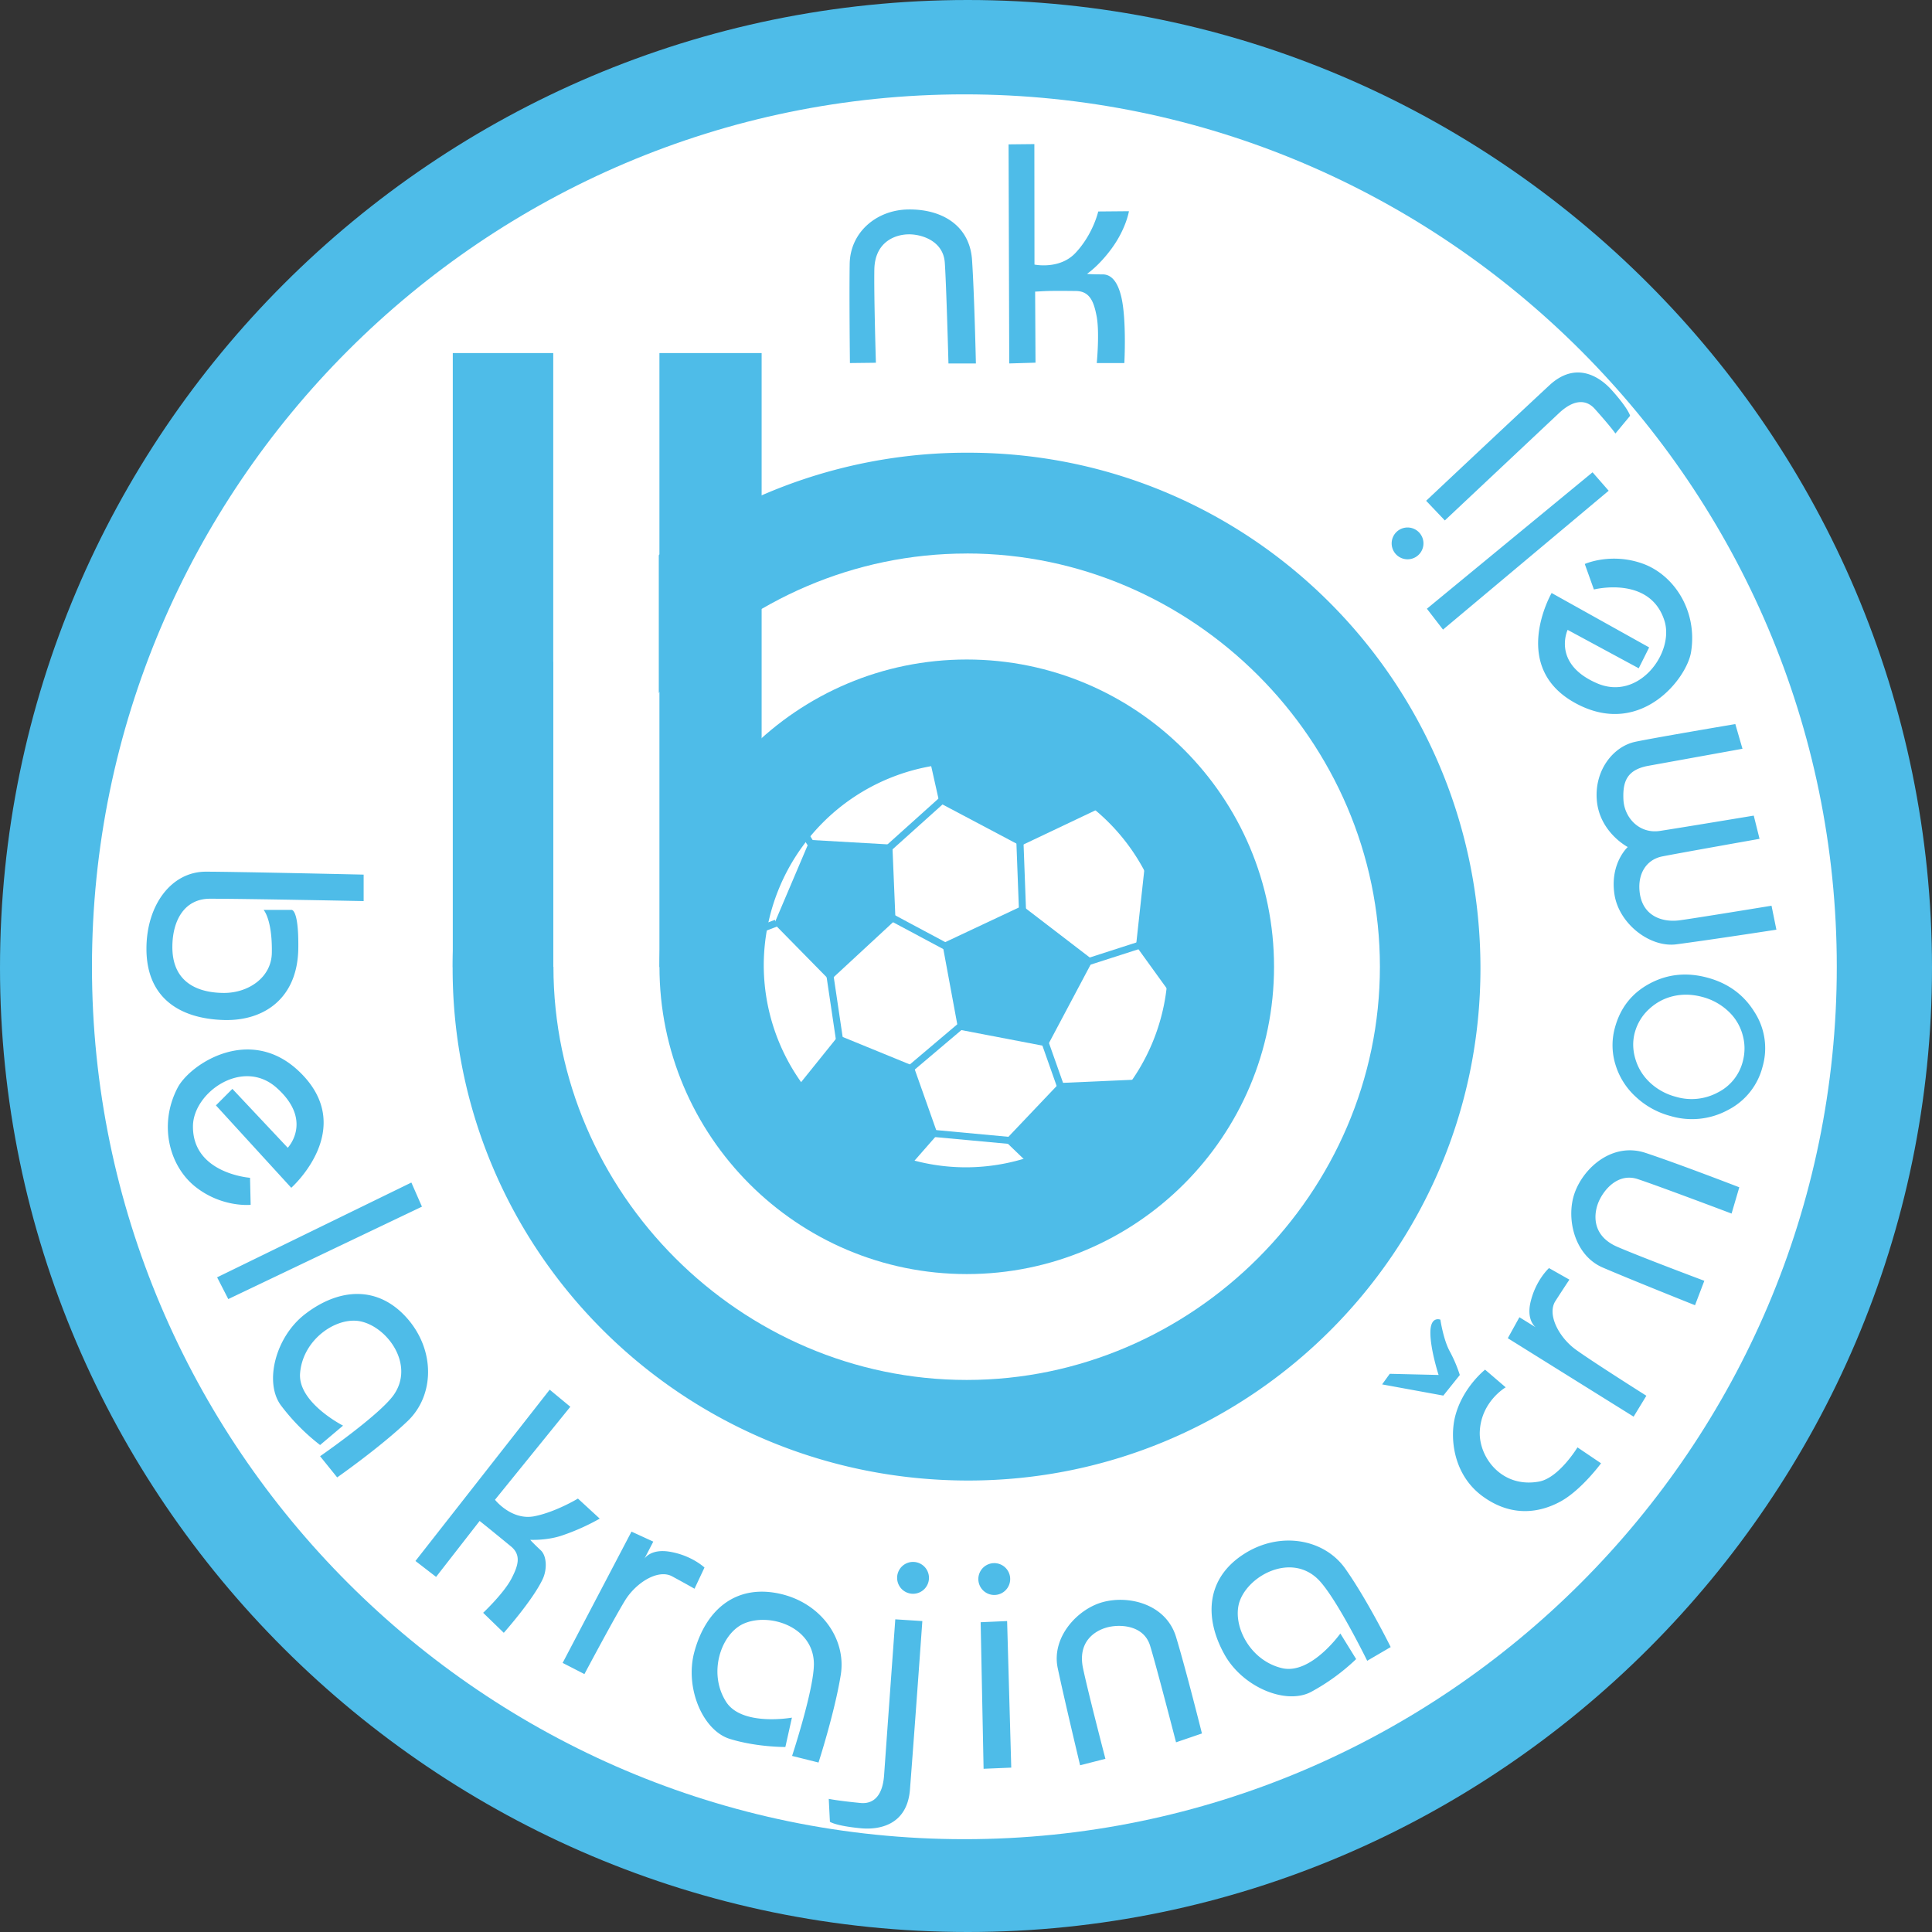
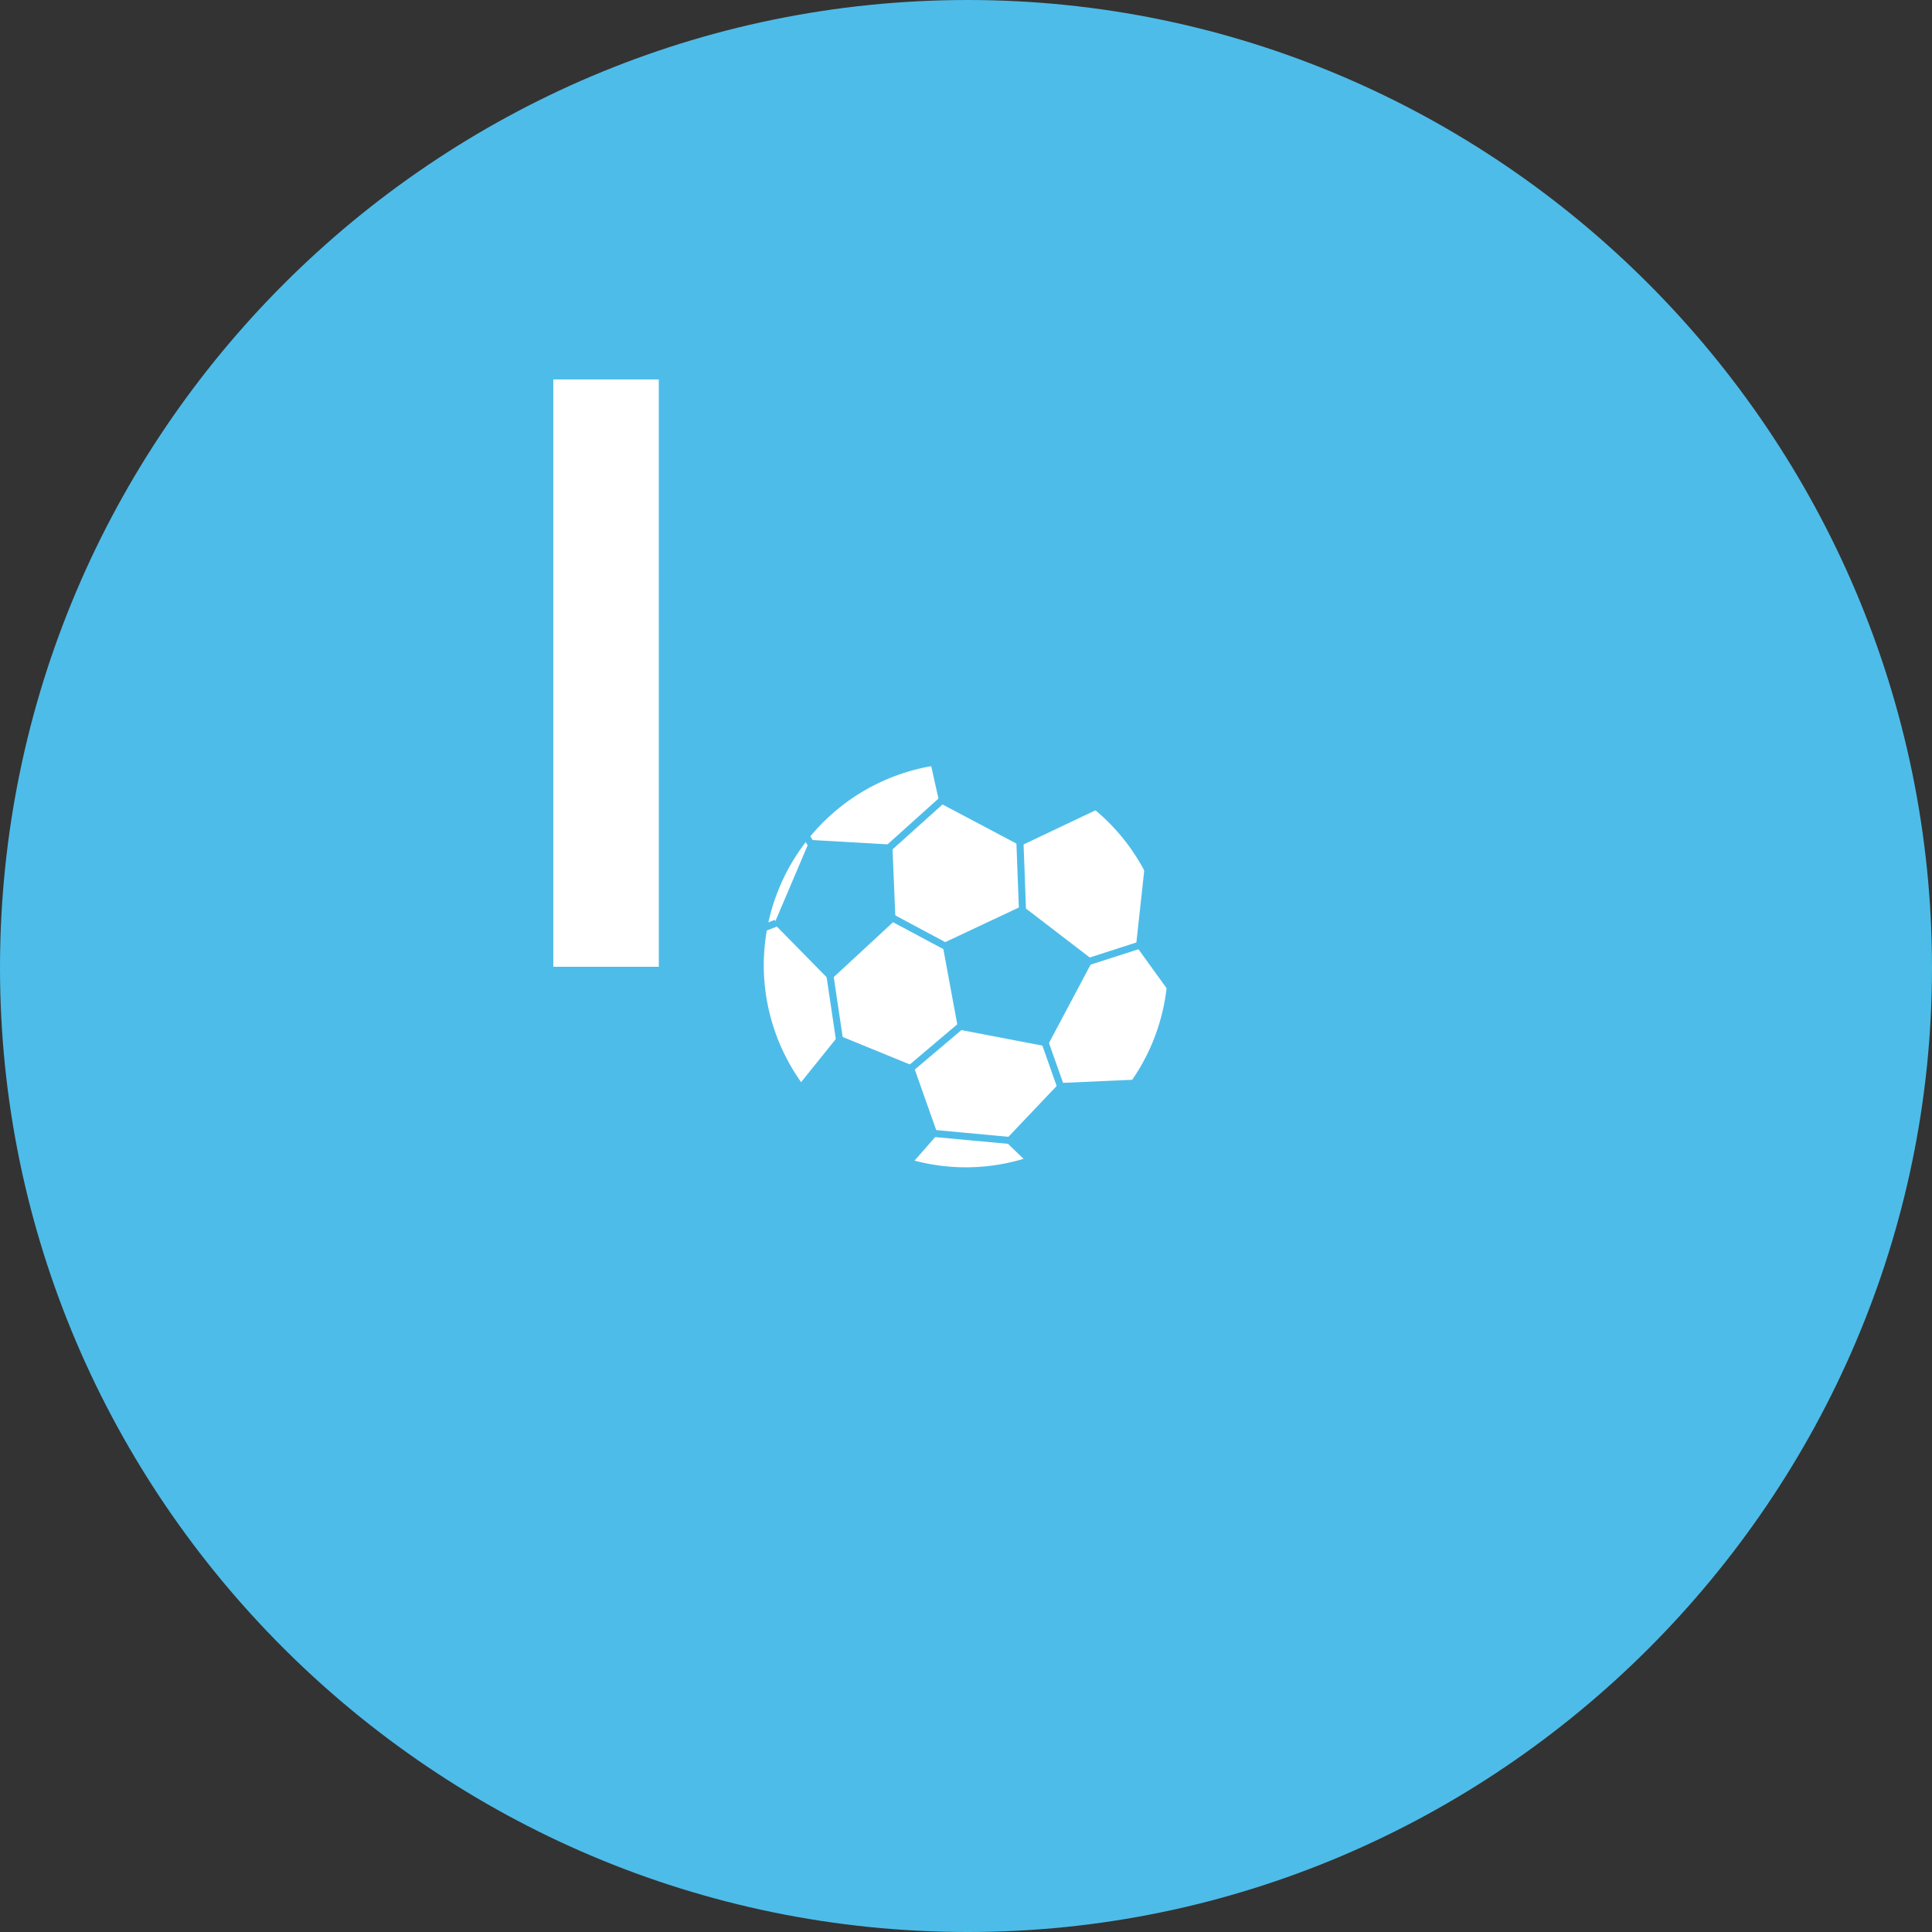
<svg xmlns="http://www.w3.org/2000/svg" width="500" height="500" fill="none">
  <rect width="100%" height="100%" fill="#333333" stroke="none" />
  <path fill="#4ebce8" fill-rule="evenodd" d="M250.46 0C387.56 0 500 112.43 500 250.46 500 387.56 387.57 500 250.46 500 112.43 500 0 387.57 0 250.46 0 112.43 112.43 0 250.46 0" clip-rule="evenodd" />
-   <path fill="#fff" fill-rule="evenodd" d="M249.59 24.42c124.3 0 225.77 101.47 225.77 225.78S373.9 475.98 249.59 475.98 23.8 374.5 23.8 250.2 125.27 24.42 249.6 24.42" clip-rule="evenodd" />
  <path fill="#4ebce8" fill-rule="evenodd" d="M250.6 117.16c73.12 0 132.54 59.42 132.54 133.46 0 73.12-59.42 132.54-132.54 132.54-74.05 0-133.46-59.42-133.46-132.54A133.03 133.03 0 0 1 250.6 117.16" clip-rule="evenodd" />
-   <path fill="#fff" fill-rule="evenodd" d="M250.17 143.24c58.5 0 106.95 48.44 106.95 106.95 0 58.5-48.45 106.94-106.95 106.94S143.23 308.7 143.23 250.2s48.44-106.95 106.94-106.95" clip-rule="evenodd" />
  <path fill="#4ebce8" fill-rule="evenodd" d="M250.2 170.68c43.87 0 79.52 35.65 79.52 79.52 0 43.88-35.65 79.53-79.52 79.53-43.88 0-79.53-35.65-79.53-79.53 0-43.87 35.65-79.52 79.53-79.52" clip-rule="evenodd" />
  <path fill="#fff" d="M196.74 249.8a53.3 53.3 0 0 0 53.22 53.22 53.3 53.3 0 0 0 53.22-53.22 53.3 53.3 0 0 0-53.22-53.22 53.3 53.3 0 0 0-53.22 53.22" />
  <path fill="#4ebce8" d="M302.26 249.8a52.36 52.36 0 0 1-52.3 52.3 52.36 52.36 0 0 1-52.3-52.3 52.37 52.37 0 0 1 52.3-52.3 52.36 52.36 0 0 1 52.3 52.3m1.83 0a54.2 54.2 0 0 0-54.13-54.13 54.2 54.2 0 0 0-54.13 54.13 54.2 54.2 0 0 0 54.13 54.13 54.2 54.2 0 0 0 54.13-54.13" />
  <path fill="#4ebce8" d="m264.6 234.43-20.73 9.75 4.12 22.25 23 4.41 11.89-22.39zm-33.66-15.84-21.33-1.22-9.24 21.73 14.42 14.68 16.96-15.7zm-13.87 49.36-10.3 12.8s3.24 5.48 12.28 12.49c8.51 6.6 17.07 7.77 17.07 7.77l6.55-7.47-6.25-17.67zm57.13 12.33-14.18 14.93 5.64 5.43s4.47-.36 14.83-7.21c8.83-5.85 13.5-14.02 13.5-14.02zm19.8-35.49 2.33-21.33s4.77 7.92 6.2 17.67c1.68 11.54.2 15.75.2 15.75zm-29.85-25.89 20.11-9.55s-6.1-6.25-20.11-10.66-23.36-1.32-23.36-1.32l2.33 10.4z" />
  <path fill="#4ebce8" d="m265.56 236.22-.7-18.79-1.84.07.71 18.79zm-20.52-29.03-1.22-1.37L229 219.14l1.22 1.36zm51.16 37.97-.27-.87-.28-.88-14.22 4.58.56 1.74zm-50.74.14.43-.81-14.83-7.93-.86 1.62 14.83 7.92zm29.91 35.65-4.17-11.79-.86.31-.86.3 4.16 11.79zM249.5 266l-.59-.7-.59-.7-13.2 11.17 1.18 1.4zm12 29.16.08-.9-19.8-1.84-.17 1.82 19.8 1.83zm-43.28-25.84-2.64-17.77-.9.13-.91.14 2.64 17.77zm-17.03-29.57-.33-.85-.33-.85-3.15 1.21.66 1.7zm9.38-21.95-1.32-2.12-.78.48-.78.48 1.33 2.13zm-13.46 32.47h-26.45V91.37h26.45z" />
  <path fill="#fff" d="M170.5 250.2h-27.33v-152h27.32z" />
  <path fill="#4ebce8" d="M143.18 250.33h-26V91.38h26zM94.11 233.2v-6.85s-33.51-.76-40.83-.76c-8.98 0-15.38 8.68-15.38 19.95 0 12.65 8.53 18.13 20.1 18.44 10.37.27 19.05-5.64 19.2-18.6.13-10.5-1.82-9.9-1.82-9.9h-7.16s2.28 2.44 2.13 11.13c-.11 6.4-6.1 10.36-12.34 10.36s-13.56-2.29-13.4-12.2c.1-6.7 3.19-12.18 9.74-12.18 9.3 0 39.76.61 39.76.61m-33.97 48.6-4.26 4.27 19.5 21.33s17.33-15.36 2.13-30.02c-12.8-12.34-28.34-1.98-31.54 4.12-5.02 9.6-2.13 20.41 4.73 25.74 6.85 5.34 14.17 4.57 14.17 4.57l-.16-7s-14.93-1.07-14.77-13.41c.1-8.69 12.86-17.7 21.63-9.9 9.6 8.53 2.9 15.54 2.9 15.54zm-3.95 48.77 50.27-24.53 2.74 6.24-50.12 23.92zm31.07 51.78s11.12-7.77 18.28-14.62c6.85-6.57 7.13-18.08 0-26.36-7.62-8.83-17.82-8.07-26.66-1.22-7.59 5.89-10.51 17.52-6.25 23.46a54 54 0 0 0 10.21 10.36l5.94-5.02S77.05 363 77.66 355.39c.7-8.83 9.52-14.75 15.7-13.41 7 1.52 14 11.27 8.52 19.04-3.69 5.23-19.04 15.85-19.04 15.85zm55-22.7-34.74 44.33 5.34 4.12 11.27-14.48c1.77 1.42 1.78 1.4 8.07 6.56 2.84 2.31 1.83 5.15.16 8.37-1.98 3.81-7.32 8.84-7.32 8.84l5.34 5.18s7.46-8.38 10.05-13.86c1.23-2.6 1.05-6.05-.46-7.47-2.59-2.44-2.74-2.74-2.74-2.74s4.45.25 8.53-1.22a57 57 0 0 0 9.45-4.26l-5.64-5.19s-5.79 3.5-11.27 4.57c-5.93 1.16-10.2-4.26-10.2-4.26l19.5-24.07zm26.81 39.32-5.64-2.59-17.82 33.98 5.64 2.89s7.61-14.32 10.5-19.04c2.81-4.58 8.54-8.23 12.2-6.25a322 322 0 0 1 5.79 3.2l2.58-5.48s-3.35-3.2-9.14-4.12c-4.85-.76-6.4 1.83-6.4 1.83zm42.76 57.17s4.18-12.9 5.76-22.7c1.5-9.36-5.22-18.71-15.9-21.01-11.4-2.46-19.09 4.3-22 15.1-2.5 9.28 2.18 20.32 9.17 22.49s14.39 2.1 14.39 2.1l1.7-7.6s-12.94 2.34-17.04-4.1c-4.76-7.47-1.3-17.5 4.43-20.16 6.5-3 17.98.54 18.29 10.05.2 6.4-5.64 24.12-5.64 24.12zm26.87-36.61-7-.45s-1.84 25.44-2.9 40.37c-.4 5.52-2.91 7.47-6.1 7.16-6.24-.61-8.22-1.07-8.22-1.07l.3 5.94s1.53 1.07 8.07 1.68c4.41.41 11.92-.62 12.65-10.06 1.37-17.82 3.2-43.57 3.2-43.57m15.09.3 6.85-.3 1.07 37.93-7.16.3zm-21.61-11.68a4.12 4.12 0 1 0 8.23-.01 4.12 4.12 0 0 0-8.23 0m21.02.32a4.12 4.12 0 1 0 8.23-.01 4.12 4.12 0 0 0-8.23.01m26.33 48.39 6.55-1.67s-4.42-16.92-5.8-23.47c-1.4-6.73 2.9-9.6 6.1-10.5 3.2-.92 9.6-.77 11.27 4.71 1.68 5.49 6.71 24.99 6.71 24.99l6.7-2.29s-4.11-16.45-6.7-24.98c-2.6-8.53-12.25-10.89-19.05-8.99-6.55 1.83-13.25 9.14-11.57 17.06 1.67 7.93 5.79 25.14 5.79 25.14m80.38-30.59S353.9 414.1 348.18 406c-5.47-7.76-16.82-9.76-26.06-3.94-9.88 6.21-10.65 16.42-5.19 26.18 4.69 8.38 15.76 13.01 22.27 9.68a54 54 0 0 0 11.77-8.55l-4.09-6.62s-7.62 10.71-15.07 8.97c-8.62-2.02-13.16-11.6-10.91-17.52 2.55-6.7 13.24-12.17 20.1-5.59 4.62 4.43 12.83 21.2 12.83 21.2zm54.44-47.56-6.1-4.12s-4.77 7.87-9.9 8.84c-9.75 1.82-15.69-6.4-15.38-12.96.36-7.78 6.7-11.42 6.7-11.42l-5.33-4.57s-5.88 4.61-7.77 12.19c-1.37 5.48-.53 15.11 7.31 20.71 7.47 5.34 14.63 4.12 19.96 1.23 5.4-2.94 10.51-9.9 10.51-9.9m-41.58-37.17s.76 5.18 2.44 8.22a36 36 0 0 1 2.59 6.1l-4.27 5.33-15.84-2.9 1.98-2.74 12.64.3s-2.13-6.54-2.13-10.96 2.59-3.35 2.59-3.35m20.45-.63-3 5.43 32.56 20.3 3.3-5.41s-13.72-8.66-18.21-11.9c-4.36-3.13-7.58-9.11-5.33-12.61s3.62-5.54 3.62-5.54l-5.28-2.99s-3.44 3.1-4.78 8.81c-1.12 4.79 1.35 6.52 1.35 6.52zm45.45-3.11 2.41-6.32s-16.37-6.13-22.51-8.79c-6.32-2.73-6.18-7.9-5.08-11.04s4.9-8.28 10.35-6.49c5.45 1.8 24.29 8.92 24.29 8.92l2-6.8s-15.83-6.12-24.29-8.91-15.95 3.73-18.32 10.38c-2.28 6.4-.17 16.1 7.27 19.3s23.88 9.75 23.88 9.75m-20.72-71.86q2.1-7.71 9.02-11.4t14.96-1.5q7.98 2.17 12.12 8.87a17.2 17.2 0 0 1 2.1 14.16 17.4 17.4 0 0 1-9 11.23 19.5 19.5 0 0 1-14.8 1.54 21 21 0 0 1-9.05-5.01 18.5 18.5 0 0 1-5.24-8.36 17 17 0 0 1-.11-9.53m5.15 1.23q-.92 3.38.14 6.92 1.05 3.54 3.79 6.11a15.5 15.5 0 0 0 6.66 3.65 14.3 14.3 0 0 0 10.84-1.09 12.4 12.4 0 0 0 6.48-7.97q.96-3.55-.05-7.06a13 13 0 0 0-3.75-6.08 15.5 15.5 0 0 0-6.64-3.63q-3.89-1.05-7.48-.22t-6.33 3.38a12.7 12.7 0 0 0-3.66 6m26-79.78s-21.04 3.55-25.91 4.59c-5.69 1.22-10.5 7.32-9.95 14.93.6 8.43 8.02 12.3 8.02 12.3s-4.63 4.18-3.45 12.18c1.11 7.62 9.15 13.9 16.04 13 9.25-1.22 25.88-3.79 25.88-3.79l-1.26-6.2s-20.77 3.4-24 3.8c-4.17.5-9.56-1.02-10.16-7.62-.43-4.58 1.82-8.13 5.89-8.94s25.17-4.55 25.17-4.55l-1.5-6.01s-18.9 3.14-24.28 3.96-9.24-3.46-9.45-8.13.92-7.72 6.5-8.73l24.31-4.4zm-25-14.44 2.7-5.4-25.24-14.08s-11.6 20.04 7.45 29.16c16.03 7.66 27.52-7.07 28.63-13.86 1.74-10.7-4.42-20.05-12.61-22.94s-14.89.13-14.89.13l2.36 6.6s14.5-3.7 18.25 8.06c2.64 8.28-6.62 20.86-17.4 16.23-11.8-5.07-7.65-13.84-7.65-13.84zM416.32 127l-42.87 35.94-4.17-5.4 42.87-35.31zm-47.24 2.6 4.84 5.09 29.5-27.73c4.02-3.8 7.2-3.52 9.32-1.13 4.19 4.68 5.33 6.36 5.33 6.36l3.8-4.58s-.4-1.81-4.8-6.7c-2.96-3.3-9.18-7.63-16.11-1.18-13.09 12.18-31.88 29.87-31.88 29.87m-8.92 11.03a4.11 4.11 0 1 0 8.23 0 4.11 4.11 0 0 0-8.23 0M261.02 37.36l.17 56.7 6.8-.2-.1-18.39c2.54-.1 2.42-.26 10.55-.16 3.67.04 4.65 2.89 5.35 6.45.83 4.21.05 12.2.05 12.2h7.14s.61-11.21-.79-17.12c-.66-2.8-1.98-5.83-4.83-5.83-3.55 0-4.03-.15-4.03-.15s3.02-1.98 6.37-6.56c3.73-5.09 4.47-9.64 4.47-9.64l-7.95.07s-1.3 5.82-5.86 10.7c-4.12 4.42-10.64 3.04-10.64 3.04l-.03-31.18zm-41.06 56.6 6.72-.08s-.53-17.48-.4-24.17c.14-6.88 5.06-8.96 8.71-9.06 3.33-.1 9.11 1.59 9.52 7.3.4 5.72.95 26.11.95 26.11h7.1s-.4-17.94-1-26.83c-.62-8.9-7.83-13.17-16.56-13.02-8.23.14-14.96 5.94-15.1 14.04s.06 25.71.06 25.71" />
</svg>